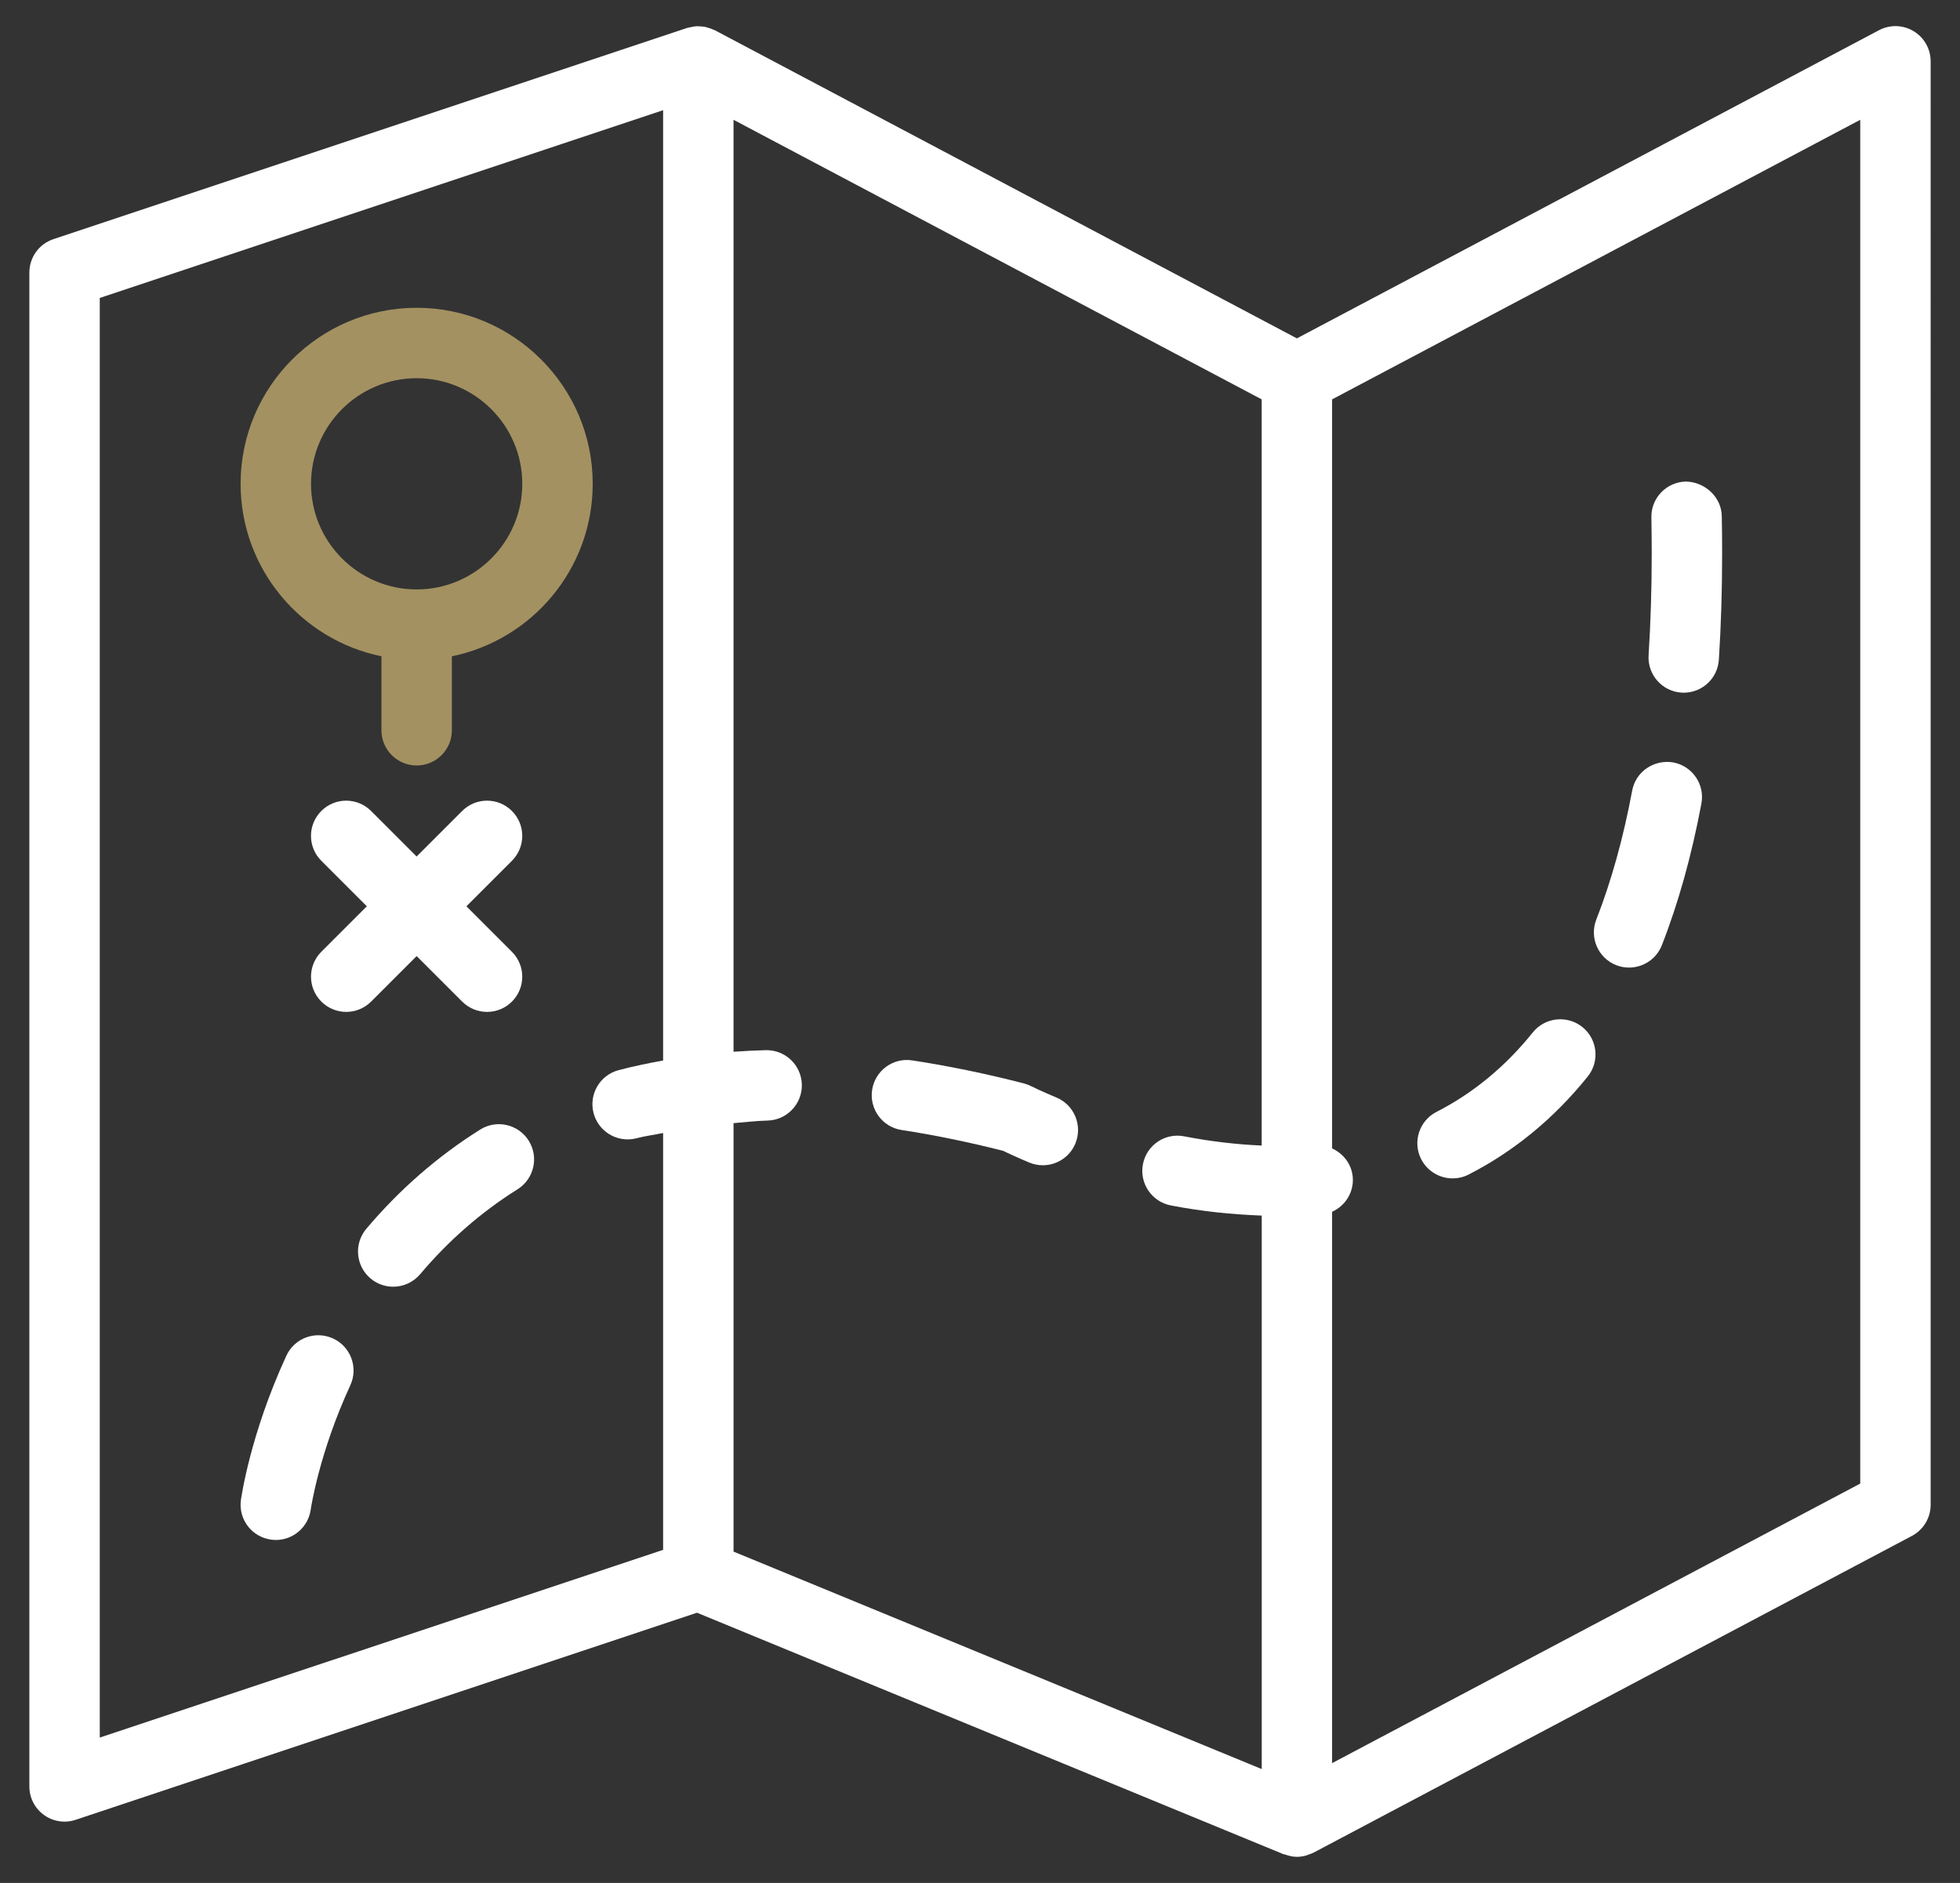
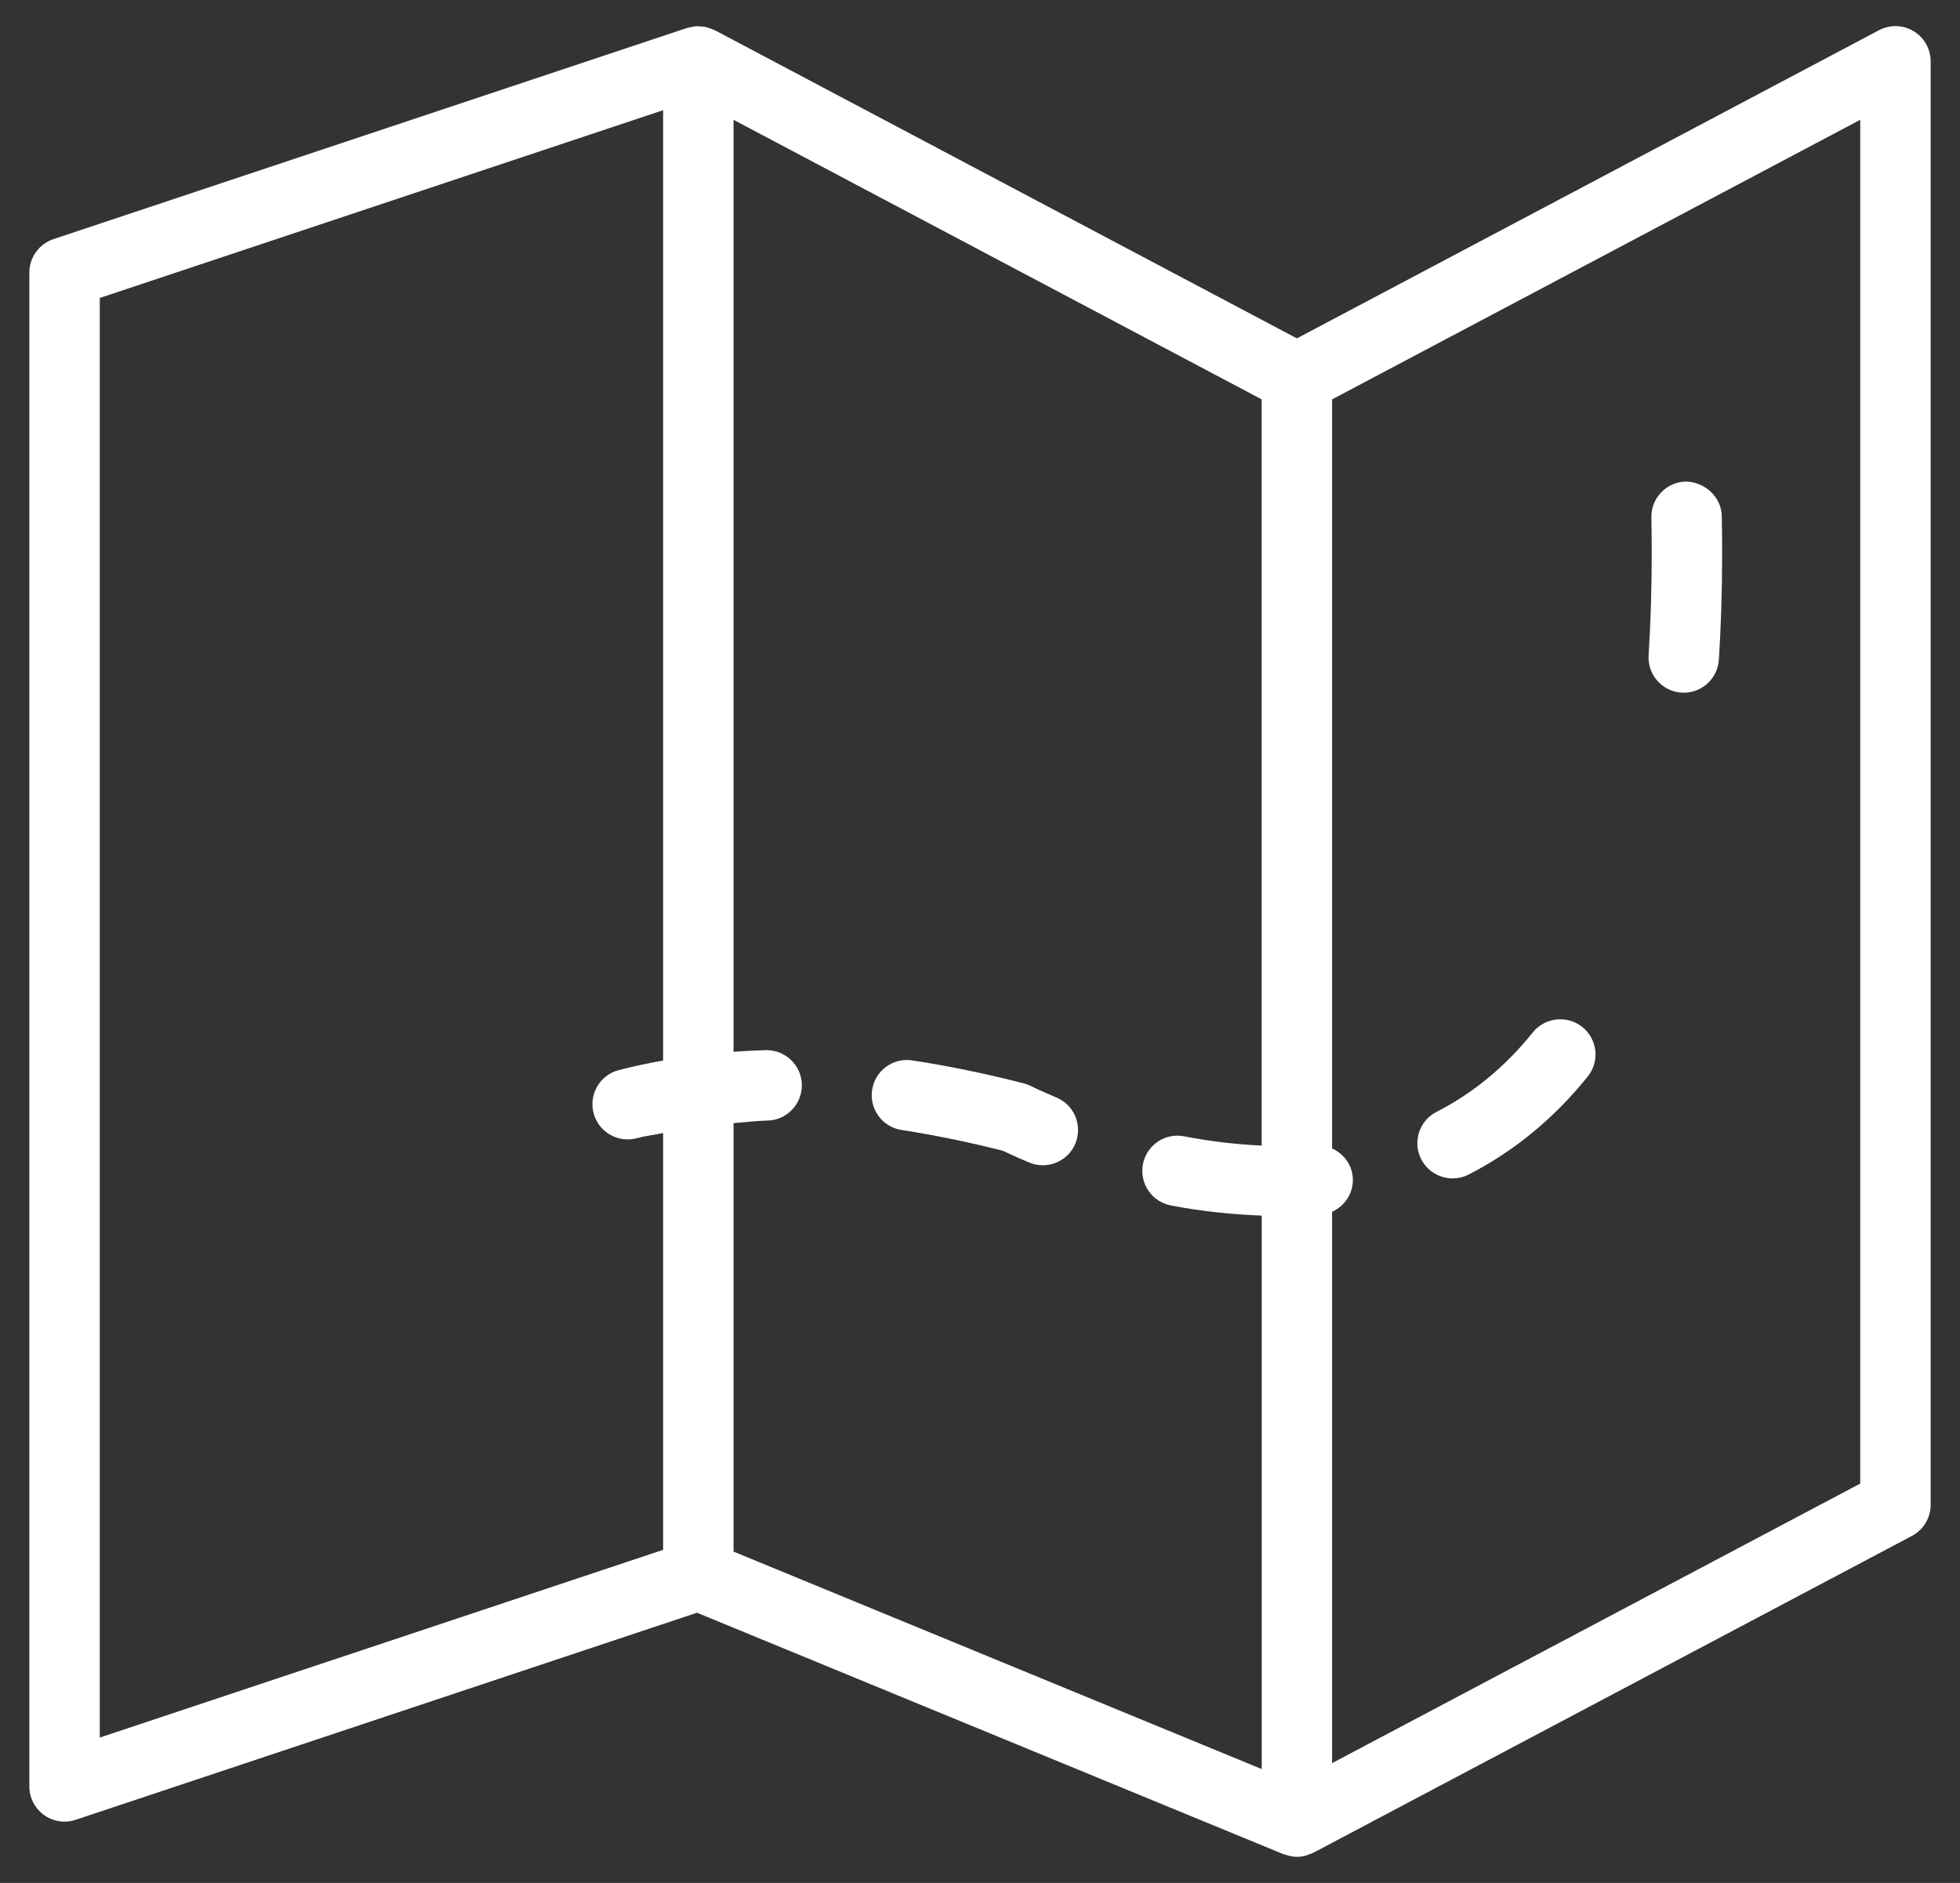
<svg xmlns="http://www.w3.org/2000/svg" version="1.1" id="Layer_1" x="0px" y="0px" width="102px" height="98px" viewBox="0 0 102 98" enable-background="new 0 0 102 98" xml:space="preserve">
  <rect x="0" y="0" width="102" height="98" fill="#333333" stroke="none" />
  <g>
    <path fill="#FFFFFF" d="M99.586,1.622c-0.55-0.333-1.235-0.349-1.801-0.05L67.491,17.611L37.199,1.572   c-0.023-0.013-0.051-0.017-0.075-0.027c-0.088-0.042-0.178-0.073-0.27-0.101c-0.051-0.015-0.101-0.031-0.152-0.042   c-0.101-0.021-0.204-0.027-0.308-0.031c-0.046-0.002-0.091-0.008-0.139-0.006c-0.099,0.006-0.196,0.023-0.293,0.046   c-0.055,0.011-0.11,0.019-0.163,0.035c-0.013,0.003-0.026,0.003-0.037,0.007L2.781,12.447c-0.75,0.249-1.253,0.949-1.253,1.739   v78.79c0,0.588,0.282,1.141,0.762,1.487c0.315,0.226,0.691,0.345,1.07,0.345c0.194,0,0.39-0.031,0.579-0.096l32.333-10.777   l30.521,12.567c0.026,0.012,0.055,0.008,0.081,0.017c0.202,0.071,0.407,0.121,0.617,0.121c0.165,0,0.328-0.027,0.487-0.071   c0.052-0.015,0.099-0.038,0.15-0.057c0.073-0.028,0.15-0.048,0.22-0.085l31.15-16.49c0.599-0.317,0.975-0.942,0.975-1.62V3.192   C100.473,2.549,100.136,1.953,99.586,1.622z M5.192,15.508l29.317-9.772v49.458c-0.788,0.143-1.565,0.305-2.316,0.502   c-0.979,0.261-1.561,1.263-1.301,2.241c0.218,0.821,0.958,1.363,1.77,1.363c0.154,0,0.313-0.021,0.471-0.061   c0.44-0.117,0.92-0.176,1.376-0.271v21.695l-29.317,9.77V15.508z M38.174,58.455c0.588-0.046,1.158-0.121,1.761-0.134   c1.012-0.022,1.814-0.859,1.794-1.871c-0.022-0.998-0.837-1.794-1.833-1.794c-0.013,0-0.027,0-0.04,0   c-0.568,0.014-1.127,0.045-1.682,0.083V6.235l27.485,14.551v38.835c-1.309-0.058-2.639-0.211-4.033-0.48   c-0.997-0.196-1.955,0.456-2.147,1.449s0.458,1.955,1.451,2.147c1.624,0.315,3.199,0.469,4.731,0.529v28.806L38.174,80.754V58.455z    M96.808,77.213l-27.485,14.55V63.068c0.682-0.31,1.136-1.006,1.076-1.795c-0.053-0.686-0.493-1.235-1.076-1.504V20.786   L96.808,6.235V77.213z" />
-     <path fill="#A39161" d="M21.683,16.019c-5.051,0-9.162,4.11-9.162,9.161c0,4.426,3.154,8.125,7.33,8.977v3.85   c0,1.014,0.821,1.833,1.832,1.833c1.012,0,1.833-0.819,1.833-1.833v-3.85c4.176-0.852,7.33-4.551,7.33-8.977   C30.845,20.129,26.734,16.019,21.683,16.019z M21.683,30.677c-3.03,0-5.497-2.466-5.497-5.497c0-3.03,2.466-5.496,5.497-5.496   c3.031,0,5.497,2.466,5.497,5.496C27.18,28.211,24.713,30.677,21.683,30.677z" />
-     <path fill="#FFFFFF" d="M84.11,50.233c0.22,0.086,0.445,0.125,0.667,0.125c0.733,0,1.424-0.442,1.708-1.165   c0.861-2.197,1.552-4.679,2.058-7.374c0.187-0.993-0.469-1.949-1.464-2.138c-1-0.166-1.952,0.471-2.139,1.465   c-0.461,2.471-1.09,4.728-1.867,6.713C82.705,48.799,83.168,49.863,84.11,50.233z" />
-     <path fill="#FFFFFF" d="M24.99,58.789c-2.212,1.387-4.205,3.123-5.928,5.167c-0.652,0.772-0.553,1.929,0.22,2.581   c0.344,0.29,0.764,0.431,1.18,0.431c0.522,0,1.039-0.222,1.402-0.65c1.477-1.751,3.183-3.241,5.072-4.423   c0.857-0.539,1.116-1.67,0.579-2.527S25.846,58.25,24.99,58.789z" />
-     <path fill="#FFFFFF" d="M17.334,69.662c-0.919-0.422-2.008-0.024-2.431,0.896c-1.88,4.079-2.345,7.371-2.366,7.511   C12.4,79.07,13.1,79.992,14.103,80.13c0.084,0.013,0.17,0.019,0.253,0.019c0.899,0,1.684-0.664,1.814-1.578   c0.004-0.029,0.423-2.926,2.062-6.476C18.654,71.174,18.253,70.087,17.334,69.662z" />
    <path fill="#FFFFFF" d="M75.595,61.33c0.28,0,0.566-0.064,0.832-0.2c2.367-1.211,4.454-2.93,6.201-5.104   c0.634-0.79,0.507-1.944-0.283-2.576c-0.788-0.629-1.942-0.506-2.576,0.282c-1.421,1.771-3.107,3.163-5.011,4.136   c-0.901,0.461-1.259,1.564-0.797,2.466C74.287,60.965,74.93,61.33,75.595,61.33z" />
    <path fill="#FFFFFF" d="M54.976,57.121c-0.808-0.339-1.281-0.573-1.312-0.59c-0.119-0.061-0.246-0.109-0.375-0.143   c-1.984-0.51-3.939-0.913-5.814-1.199c-0.999-0.157-1.935,0.533-2.089,1.534c-0.152,1,0.535,1.937,1.536,2.089   c1.697,0.26,3.469,0.623,5.271,1.081c0.246,0.117,0.715,0.339,1.371,0.612c0.231,0.097,0.471,0.141,0.706,0.141   c0.716,0,1.398-0.422,1.691-1.125C56.351,58.583,55.911,57.51,54.976,57.121z" />
    <path fill="#FFFFFF" d="M87.505,36.048c0.04,0.001,0.079,0.003,0.119,0.003c0.958,0,1.765-0.743,1.827-1.717   c0.114-1.761,0.17-3.624,0.17-5.533c0-0.636-0.005-1.281-0.018-1.938c-0.019-1.014-0.898-1.783-1.865-1.8   c-1.012,0.019-1.818,0.854-1.799,1.865c0.011,0.637,0.018,1.261,0.018,1.873c0,1.832-0.055,3.615-0.163,5.301   C85.73,35.111,86.496,35.981,87.505,36.048z" />
-     <path fill="#FFFFFF" d="M16.723,52.128c0.357,0.357,0.827,0.537,1.295,0.537c0.469,0,0.938-0.18,1.295-0.537l2.369-2.369   l2.37,2.369c0.357,0.357,0.826,0.537,1.295,0.537c0.469,0,0.938-0.18,1.295-0.537c0.716-0.716,0.716-1.874,0-2.591l-2.369-2.369   l2.369-2.369c0.716-0.717,0.716-1.875,0-2.591c-0.717-0.717-1.875-0.717-2.591,0l-2.37,2.369l-2.369-2.369   c-0.716-0.717-1.875-0.717-2.591,0c-0.716,0.716-0.716,1.874,0,2.591l2.369,2.369l-2.369,2.369   C16.006,50.252,16.006,51.412,16.723,52.128z" />
  </g>
</svg>